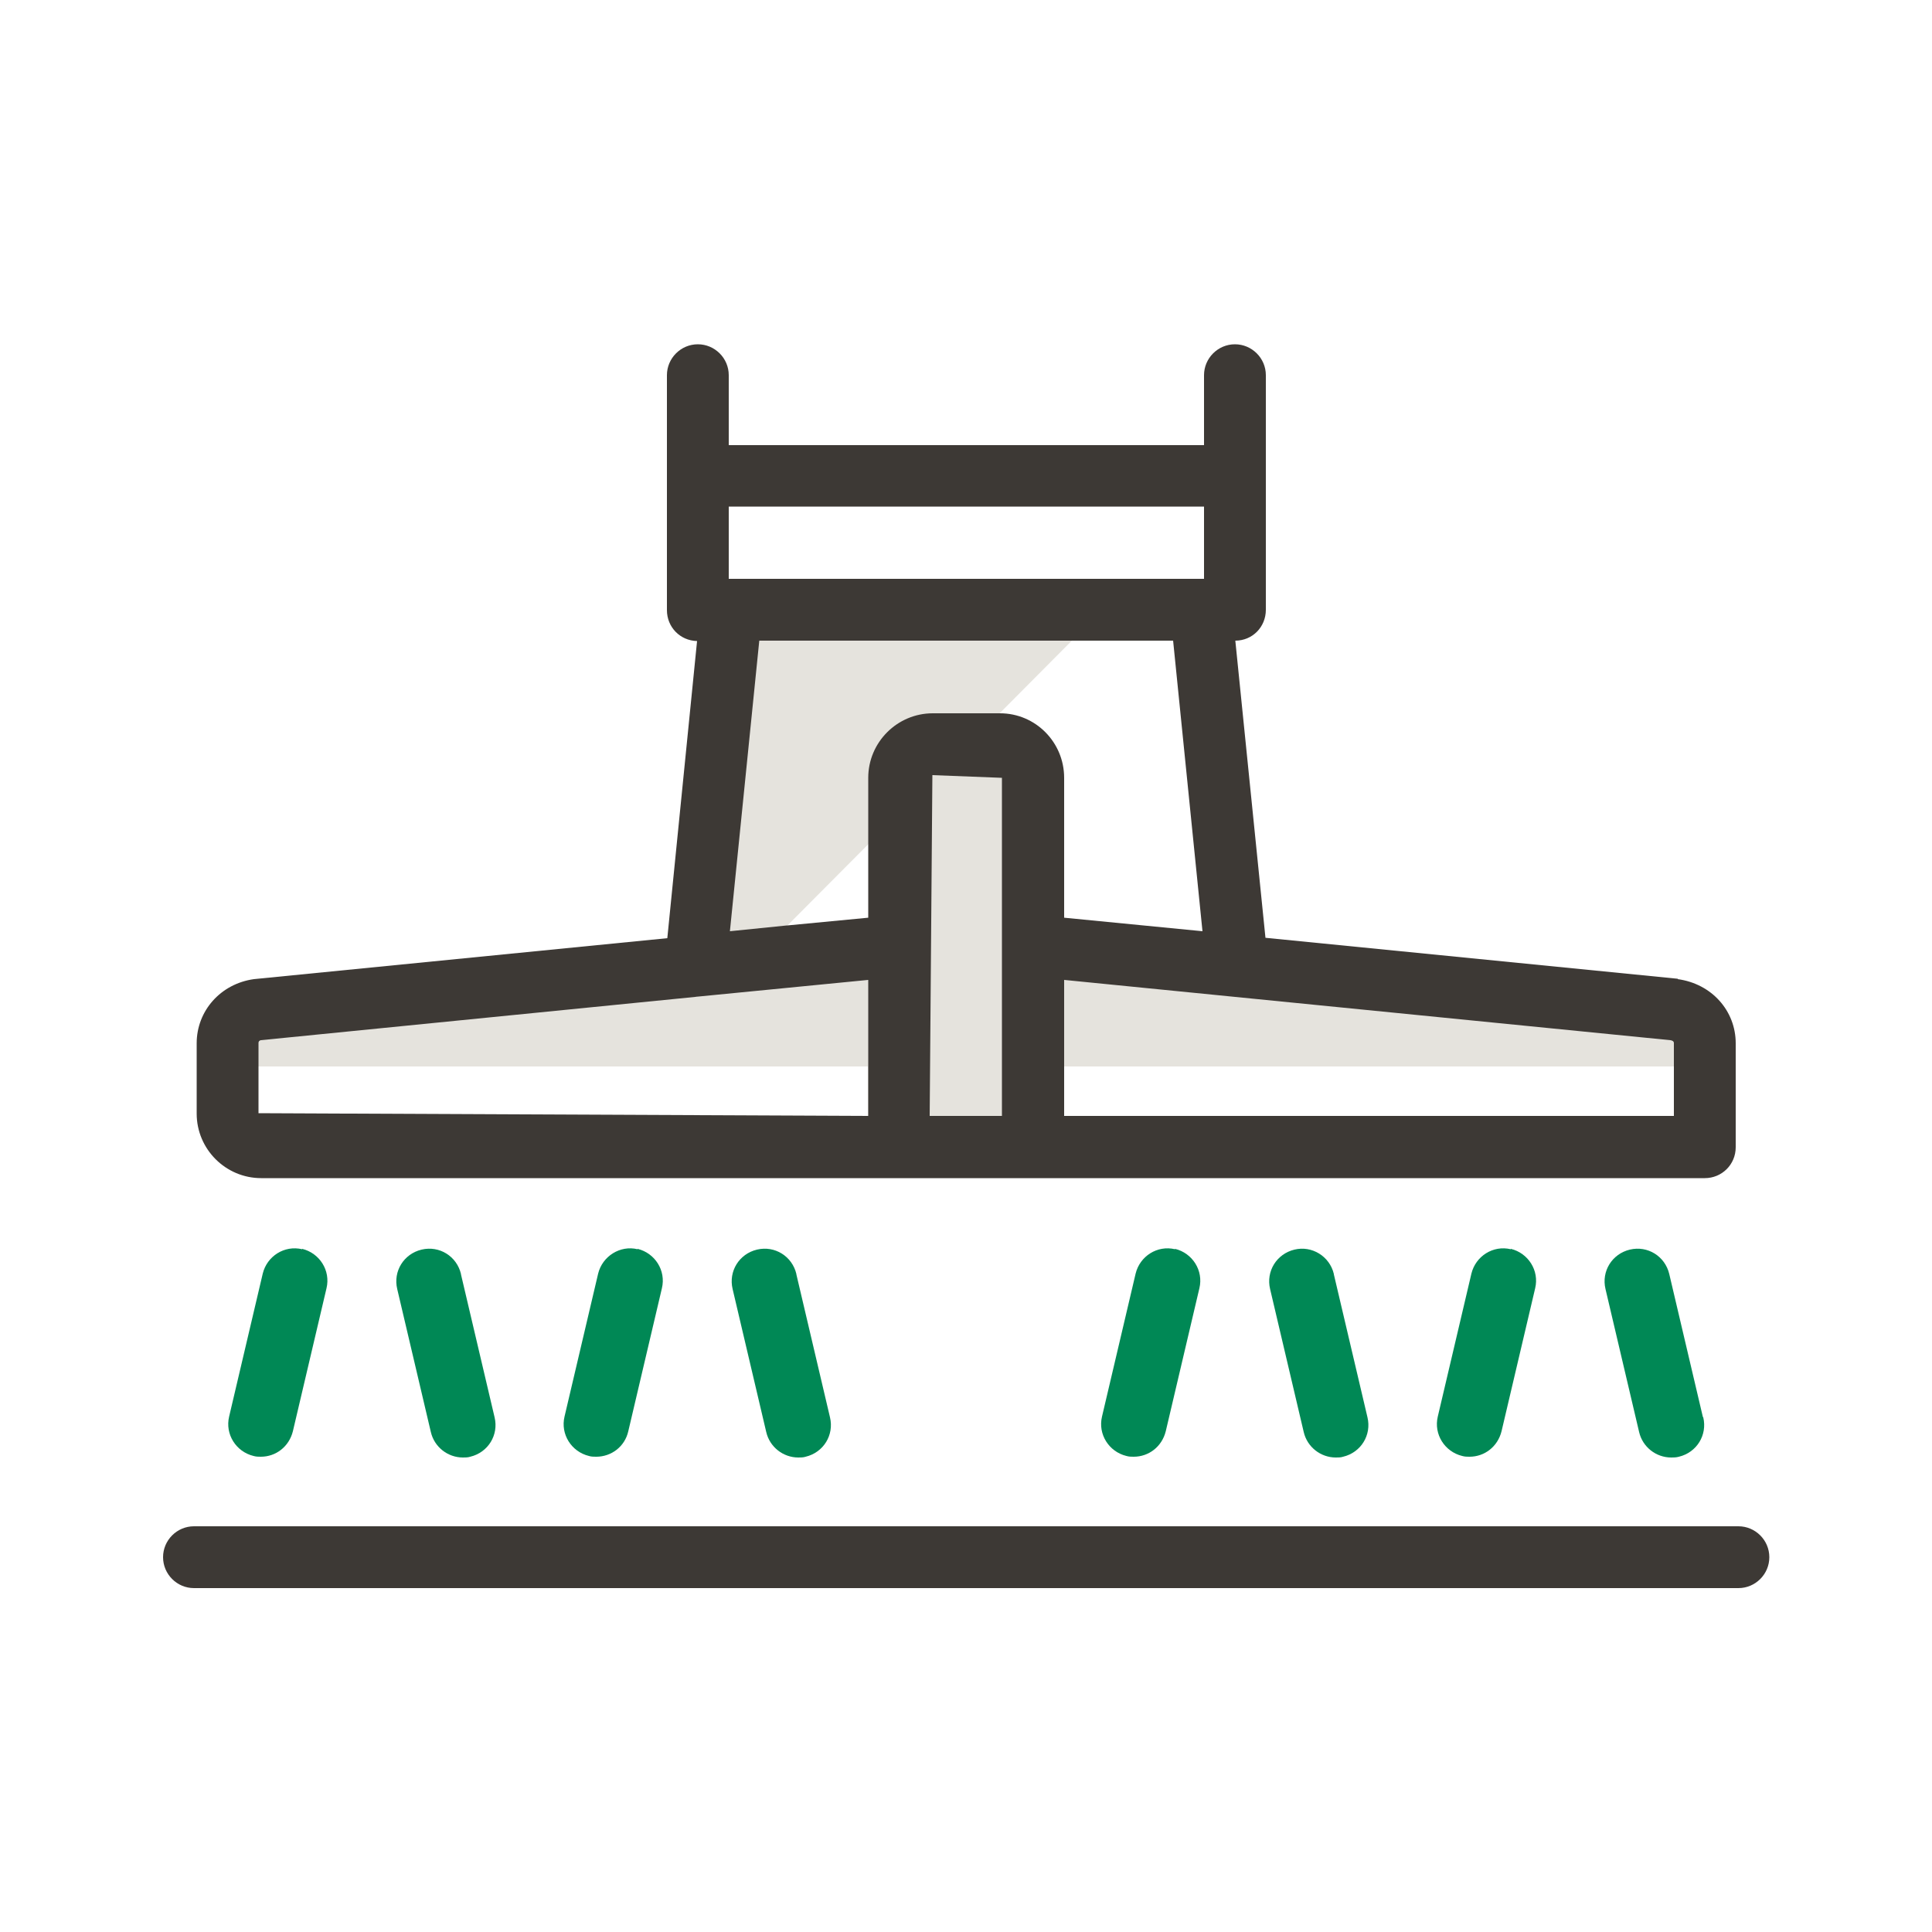
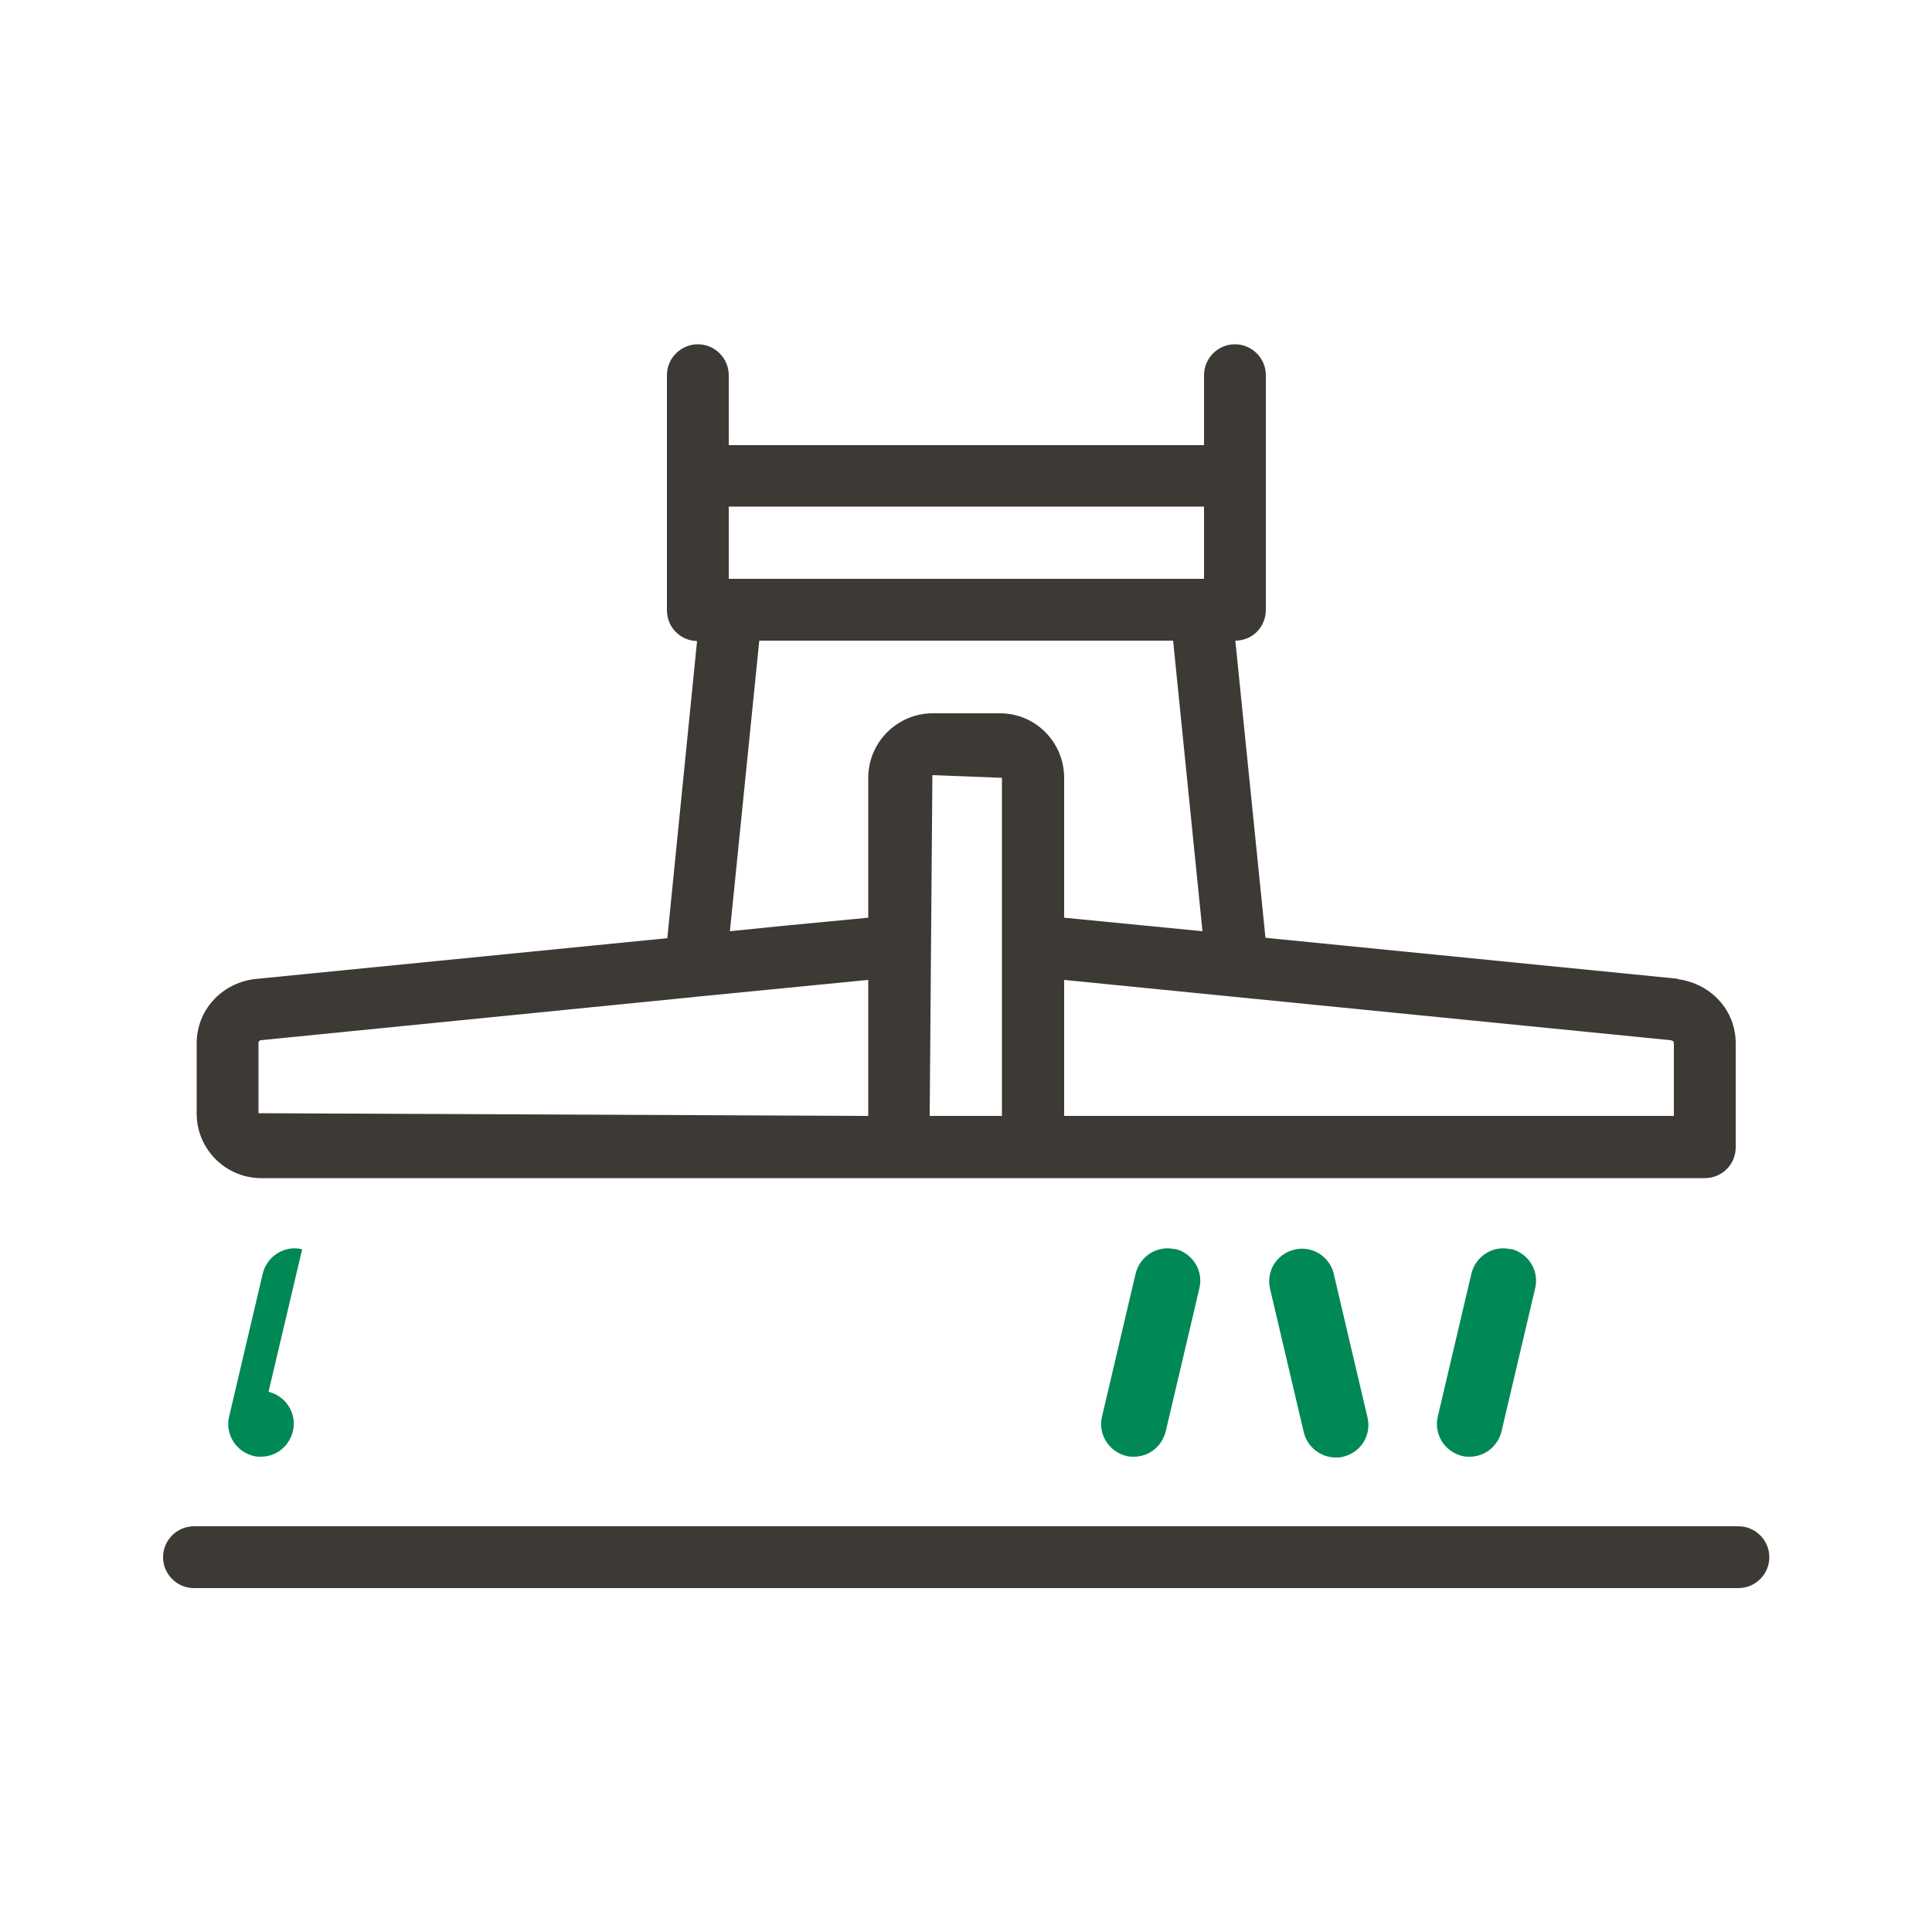
<svg xmlns="http://www.w3.org/2000/svg" id="Layer_1" data-name="Layer 1" viewBox="0 0 50 50">
  <defs>
    <style>
      .cls-1 {
        fill: #3d3935;
      }

      .cls-1, .cls-2, .cls-3 {
        stroke-width: 0px;
      }

      .cls-2 {
        fill: #e5e3dd;
      }

      .cls-3 {
        fill: #085;
      }
    </style>
  </defs>
-   <path class="cls-2" d="M44.12,26.99c0-.45-.34-.81-.78-.87l-10.54-1.05-.79-.08-4.47-.44-.8-.08v-4.34c0-.48-.39-.87-.87-.87h-1.74c-.36,0-.67.22-.8.53.13-.31.44-.53.8-.53h.93l.8-.8h.01l1.87-1.88.8-.8h-9.63l-.08.8-.76,7.61-.08.8-.79.08-10.54,1.05c-.4.05-.71.35-.76.74,0,0-.02.09-.02.13v1.82c0,.48.39.87.87.87h16.51s3.48,0,3.48,0h0s17.38,0,17.38,0v-2.69ZM22.46,28.88l-15.78-.07v-1.21h15.78v1.28ZM22.46,24.55l-2.98.29.88-.88h.01s2.09-2.1,2.09-2.1l.8-.8v3.41l-.8.08ZM43.32,28.88h-15.78v-1.28h15.78v1.28Z" />
  <g>
-     <path class="cls-3" d="M7.82,32.33c-.46-.11-.91.18-1.02.63l-.87,3.7c-.11.46.18.91.63,1.02.07.02.13.02.19.02.39,0,.73-.26.83-.66l.87-3.7c.11-.46-.18-.91-.63-1.02Z" />
-     <path class="cls-3" d="M11.93,32.97c-.11-.46-.56-.74-1.02-.63-.46.11-.74.56-.63,1.02l.87,3.7c.09.39.44.66.83.66.06,0,.13,0,.19-.02.46-.11.74-.56.63-1.02l-.87-3.7Z" />
-     <path class="cls-3" d="M16.5,32.33c-.45-.11-.91.18-1.02.63l-.87,3.7c-.11.46.18.91.63,1.02.06.02.13.02.19.02.39,0,.74-.26.83-.66l.87-3.7c.11-.46-.18-.91-.63-1.02Z" />
-     <path class="cls-3" d="M20.61,32.97c-.11-.46-.56-.74-1.02-.63-.46.11-.74.56-.63,1.02l.87,3.7c.09.39.44.66.83.66.06,0,.13,0,.19-.02.46-.11.74-.56.63-1.02l-.87-3.7Z" />
-     <path class="cls-3" d="M44.07,36.67l-.87-3.7c-.11-.46-.56-.74-1.02-.63-.46.11-.74.56-.63,1.02l.87,3.7c.09.39.44.66.83.66.06,0,.13,0,.2-.02.46-.11.74-.56.63-1.02Z" />
+     <path class="cls-3" d="M7.82,32.33c-.46-.11-.91.18-1.02.63l-.87,3.7c-.11.46.18.91.63,1.02.07.02.13.02.19.02.39,0,.73-.26.83-.66c.11-.46-.18-.91-.63-1.02Z" />
    <path class="cls-3" d="M39.1,32.33c-.46-.11-.91.18-1.02.63l-.87,3.7c-.11.46.18.91.63,1.02.07.02.13.02.19.02.39,0,.73-.26.83-.66l.87-3.7c.11-.46-.18-.91-.63-1.02Z" />
    <path class="cls-3" d="M34.52,32.97c-.11-.46-.57-.74-1.02-.63-.46.11-.74.56-.63,1.02l.87,3.7c.09.39.44.66.83.66.06,0,.13,0,.19-.02.46-.11.74-.56.63-1.02l-.87-3.7Z" />
    <path class="cls-3" d="M30.41,32.33c-.46-.11-.91.18-1.02.63l-.87,3.7c-.11.46.18.91.63,1.02.07.02.13.02.19.02.39,0,.73-.26.83-.66l.87-3.7c.11-.46-.18-.91-.63-1.02Z" />
  </g>
  <path class="cls-1" d="M44.98,39.5H5.02c-.44,0-.8.36-.8.8s.36.8.8.8h39.97c.44,0,.8-.36.8-.8s-.36-.8-.8-.8Z" />
  <path class="cls-1" d="M43.42,25.33l-10.67-1.06-.78-7.69c.44,0,.79-.35.79-.8v-3.47s0,0,0-.01v-2.59c0-.44-.36-.8-.8-.8s-.8.36-.8.8v1.81h-12.3v-1.81c0-.44-.36-.8-.8-.8s-.8.36-.8.8v2.61s0,.01,0,.02v3.45c0,.44.34.79.78.8l-.77,7.69-10.7,1.06c-.86.12-1.48.82-1.48,1.66v1.82c0,.92.75,1.67,1.67,1.67h37.36c.44,0,.8-.35.8-.8v-2.69c0-.84-.62-1.54-1.5-1.66ZM31.12,24.1l-3.58-.35v-3.62c0-.92-.74-1.67-1.66-1.67h-1.74c-.92,0-1.67.75-1.67,1.67v3.62l-2.09.2h-.01s-1.48.15-1.48.15l.76-7.52h10.71l.76,7.52ZM18.86,13.11h12.3v1.87h-12.3v-1.87ZM6.69,28.81v-1.82c0-.06.06-.07.06-.07l11.24-1.12s.06-.01.09-.01l4.39-.43v3.52l-15.78-.07ZM24.13,20.06l1.8.07v8.75h-1.87l.07-8.82ZM43.32,28.88h-15.78v-3.52l15.69,1.56s.09.01.09.07v1.89Z" />
</svg>